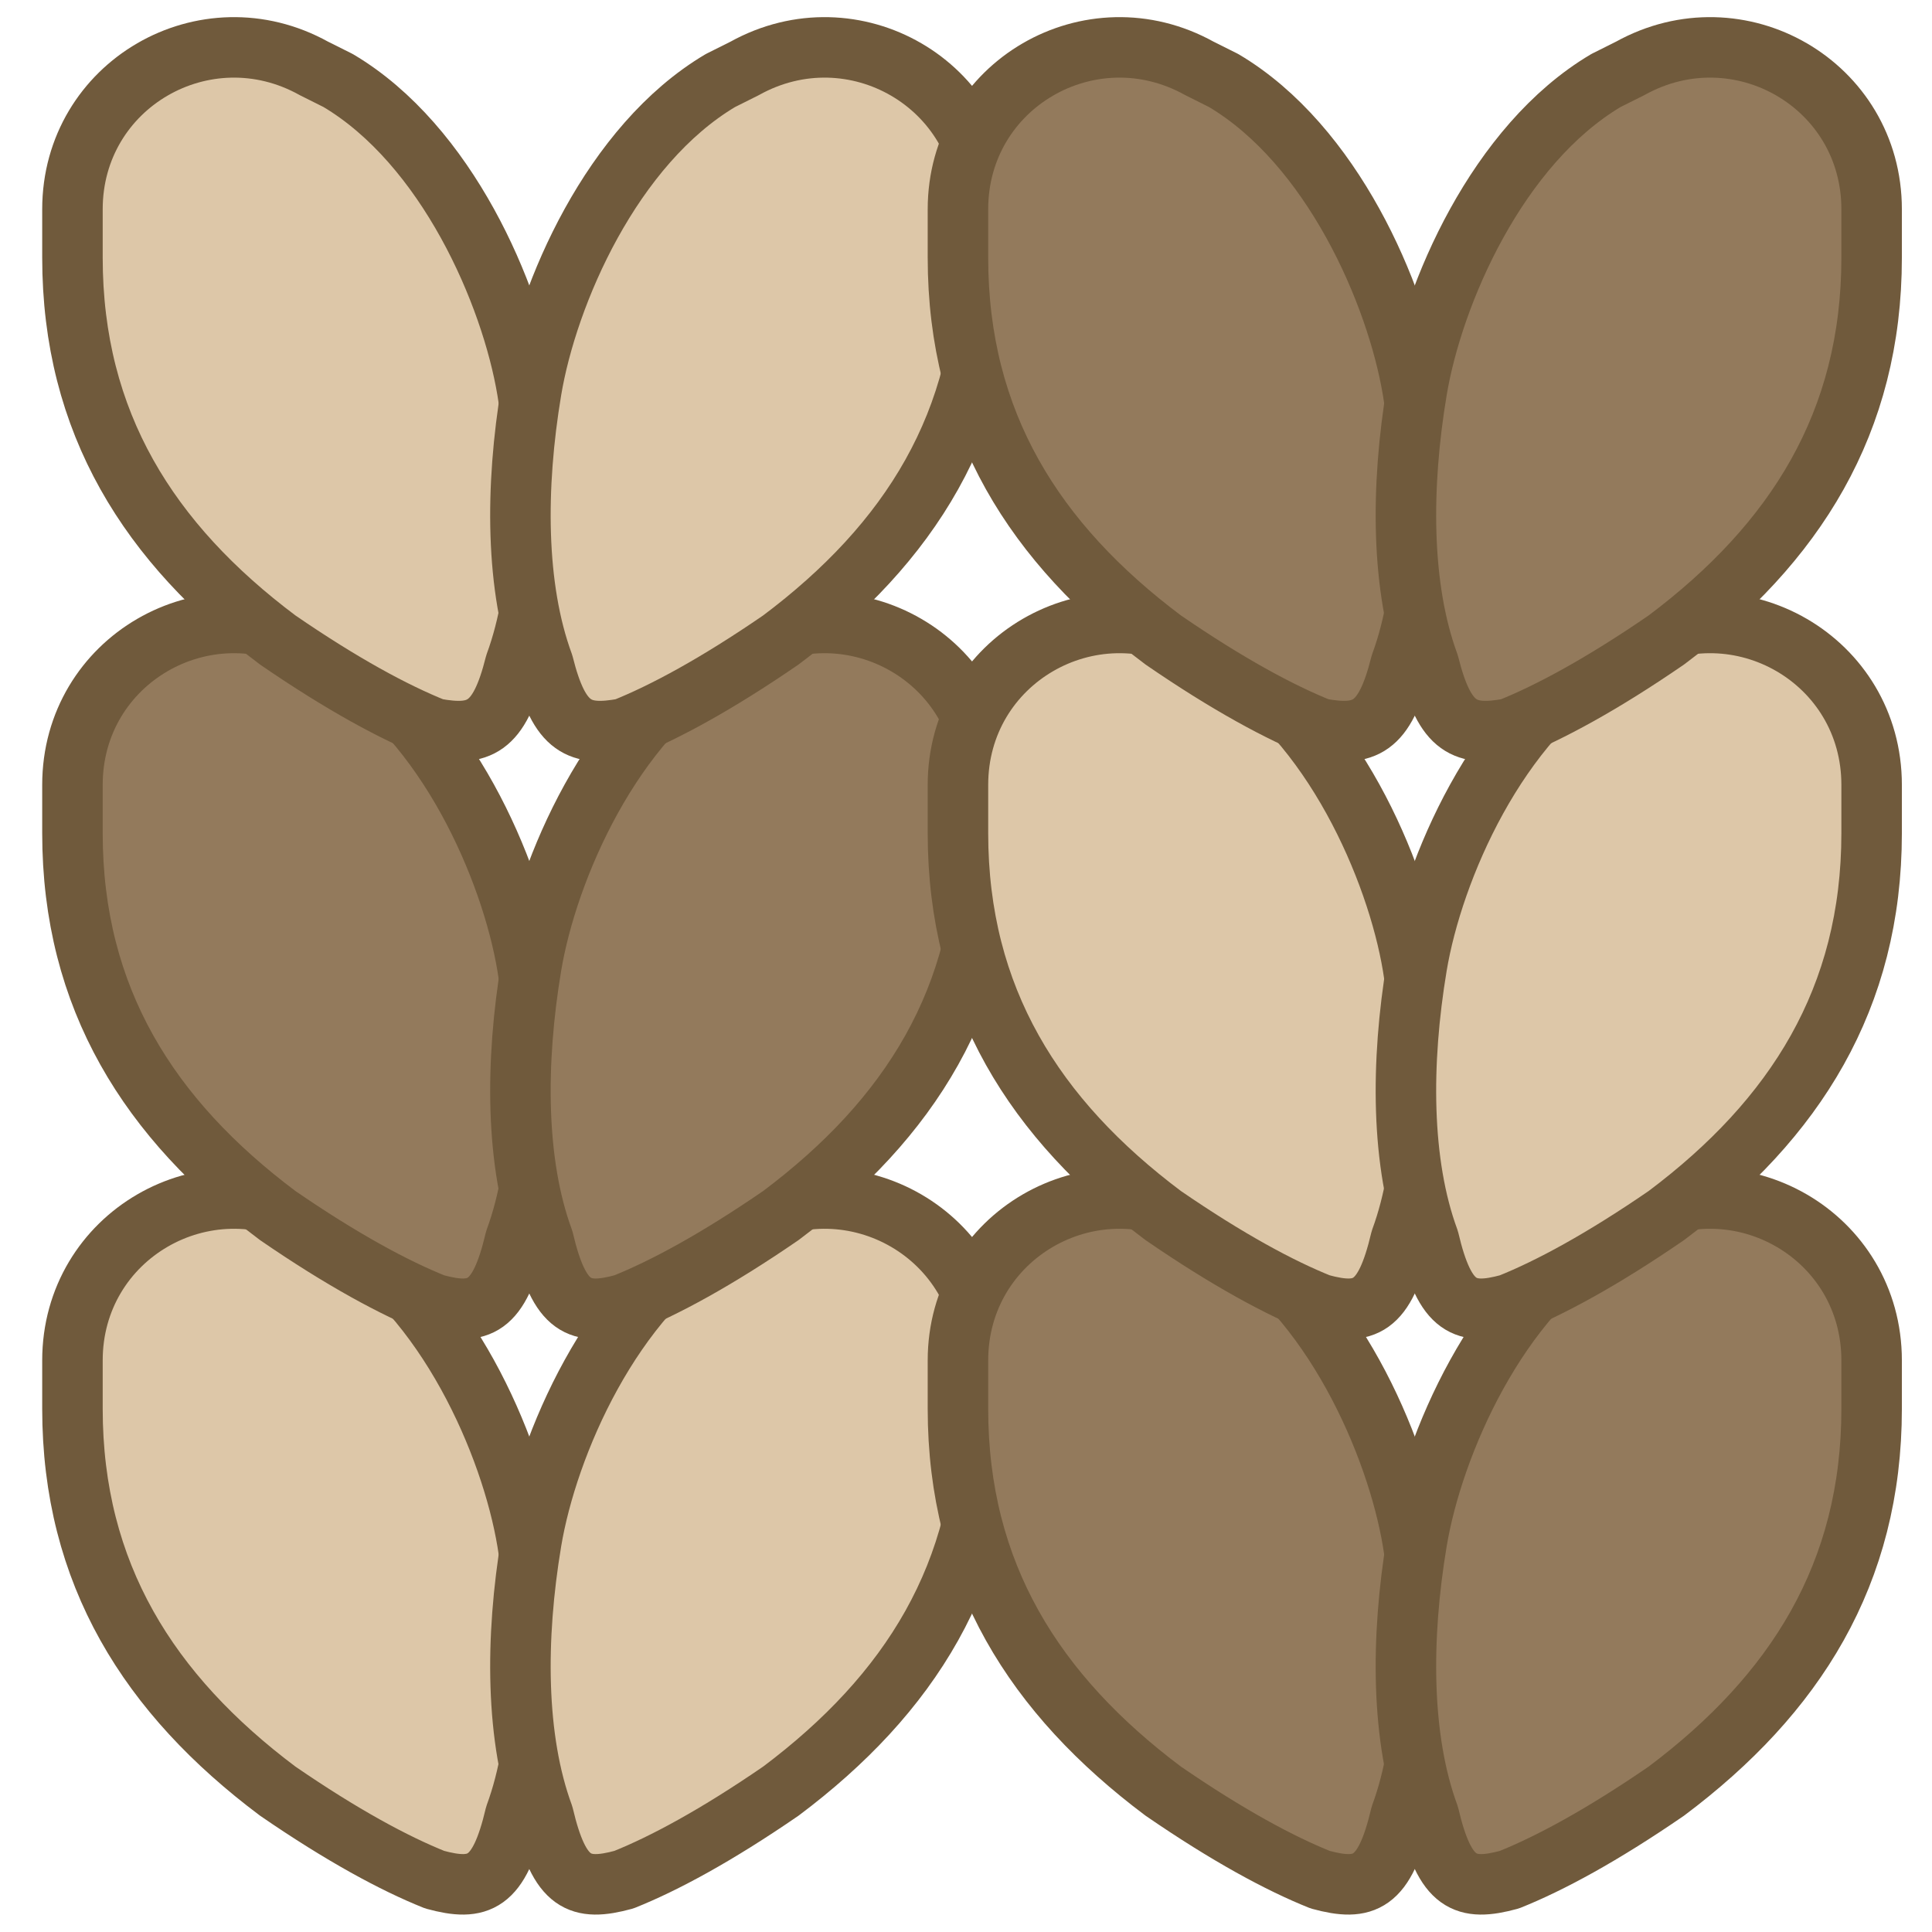
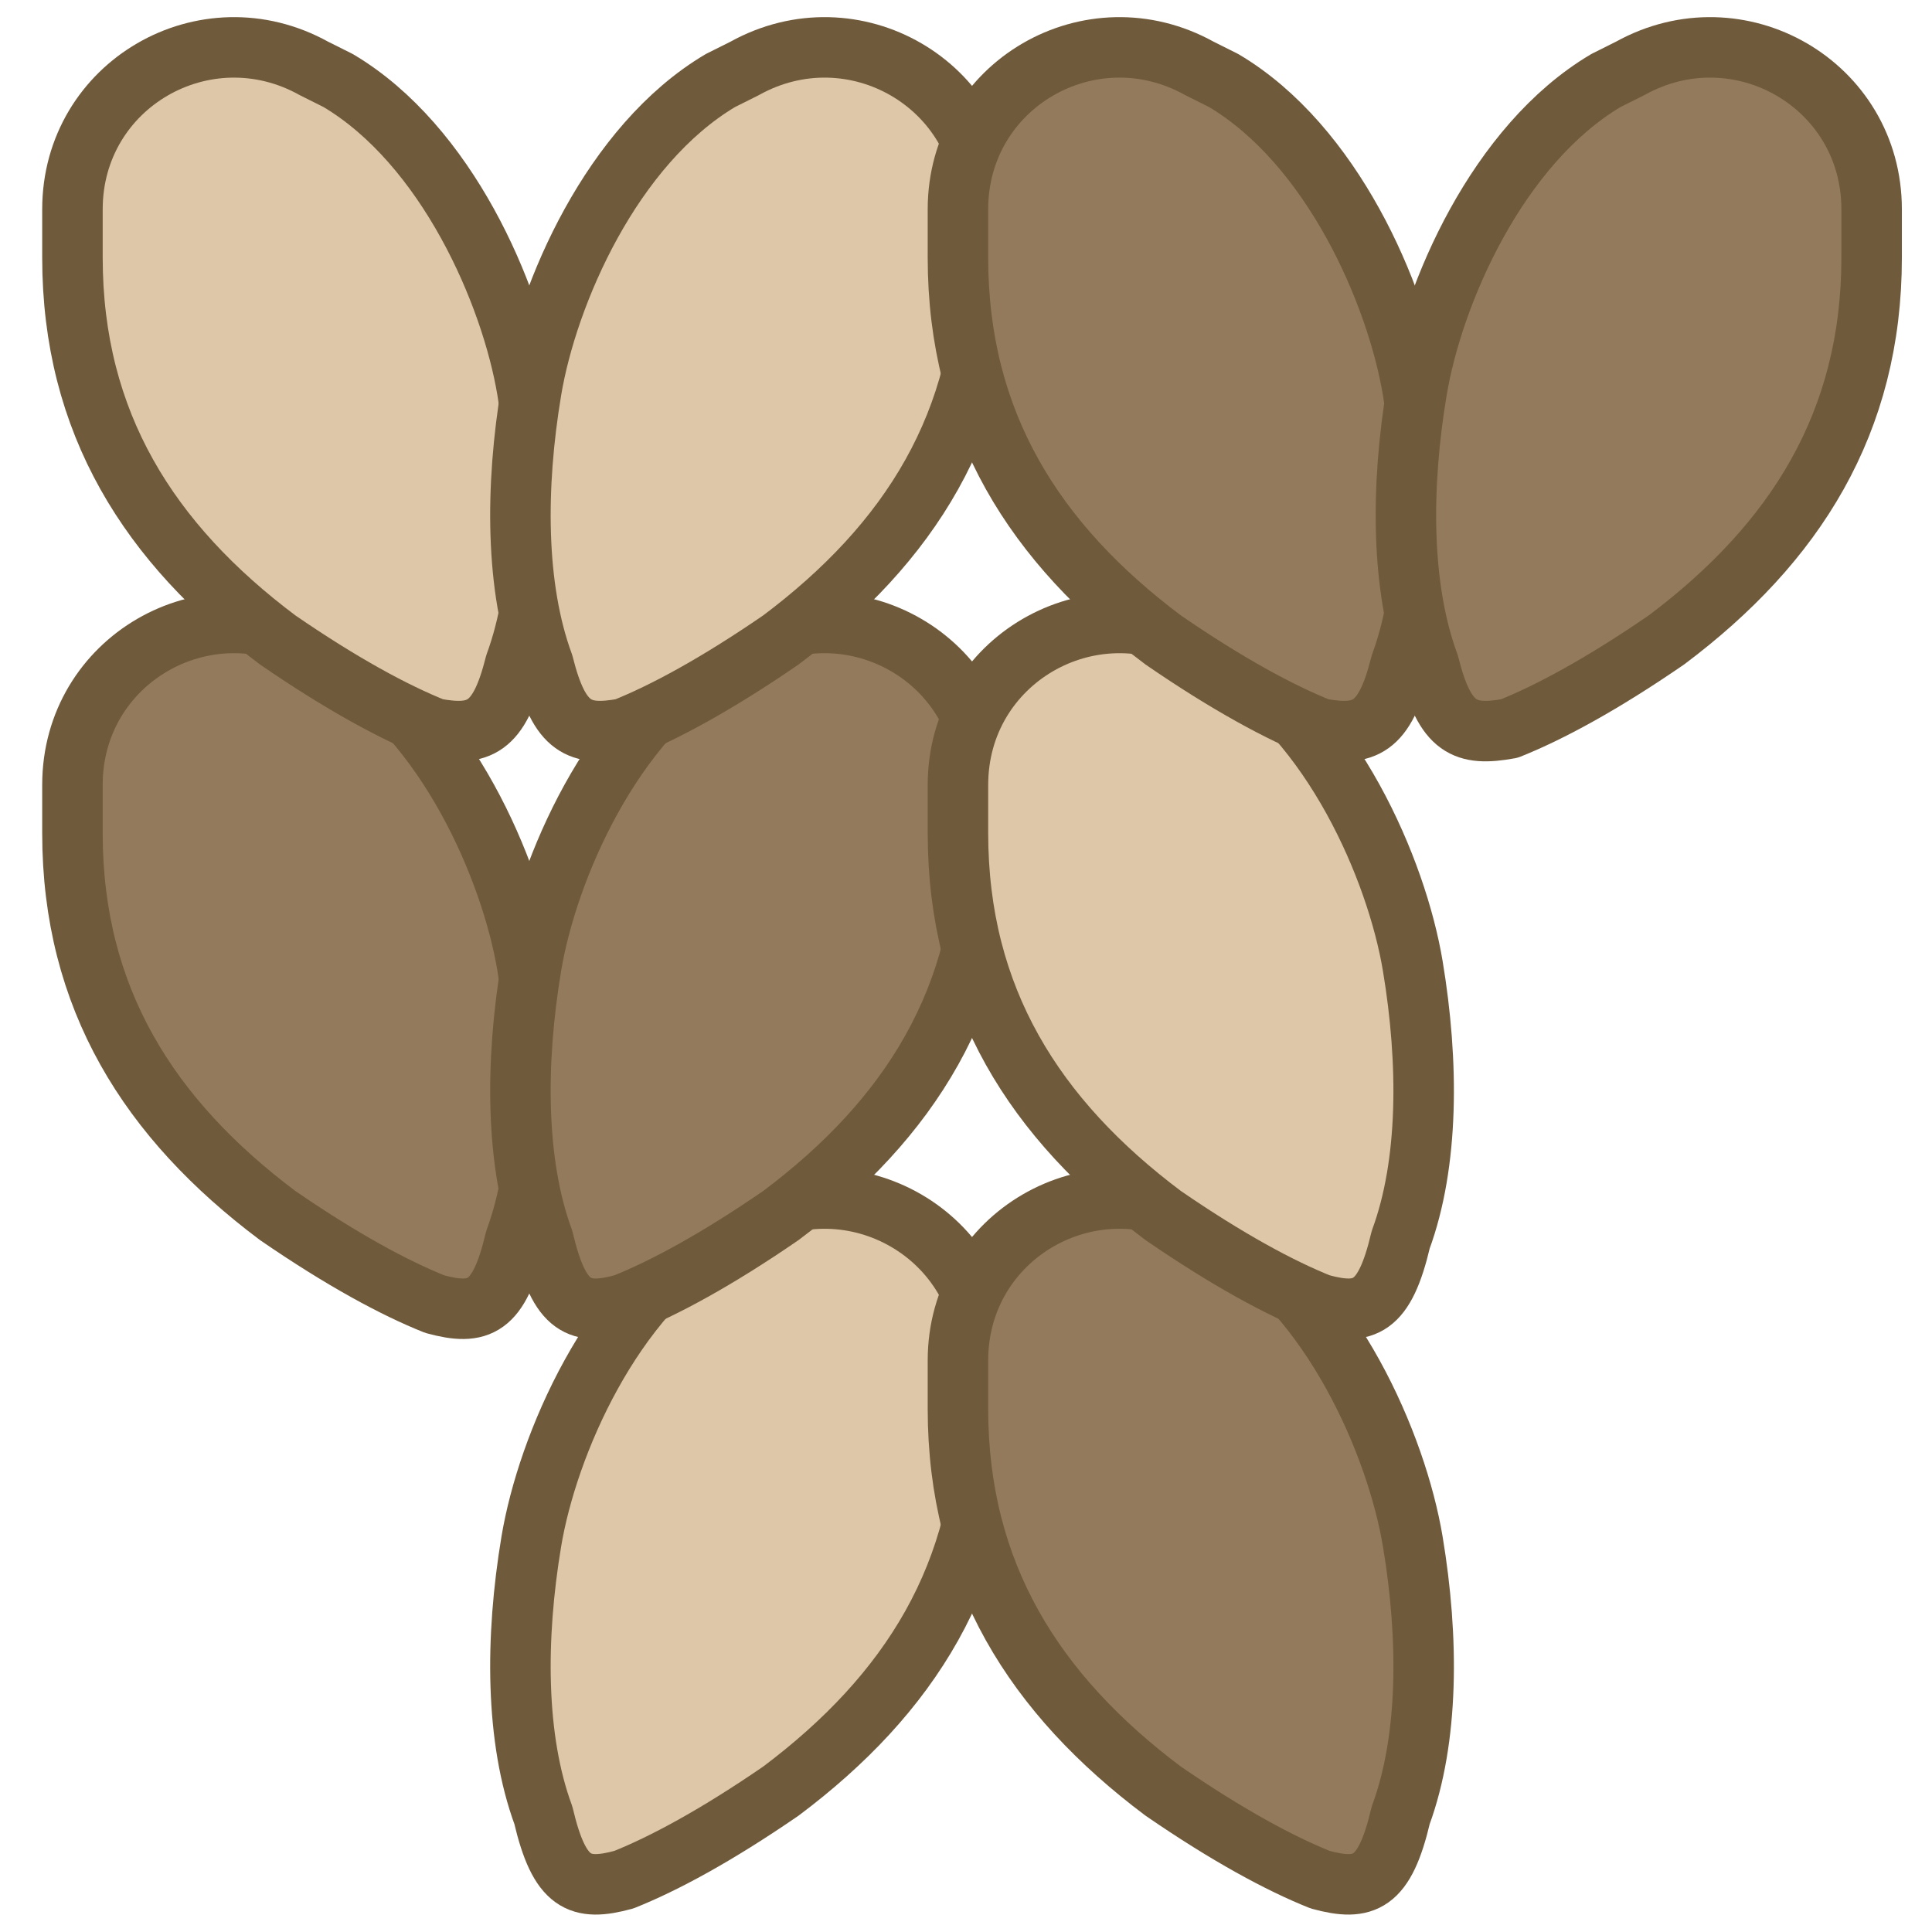
<svg xmlns="http://www.w3.org/2000/svg" version="1.1" id="Layer_2_00000168075967774690470290000016893405771321399467_" x="0px" y="0px" viewBox="0 0 48 48" style="enable-background:new 0 0 48 48;" xml:space="preserve">
  <style type="text/css">
	.st0{fill:#DDC7A8;stroke:#705A3C;stroke-width:1.503;stroke-linejoin:round;}
	.st1{fill:#937A5C;stroke:#705A3C;stroke-width:1.503;stroke-linejoin:round;}
</style>
-   <path class="st0" d="M10.8,46.7c-1-0.4-2.3-1.1-3.9-2.2c-3.2-2.4-5.1-5.4-5.1-9.5v-1.2c0-3.1,3.3-5,6-3.5l0.6,0.3  c2.7,1.6,4.3,5.3,4.7,7.7c0.4,2.4,0.4,4.9-0.3,6.8C12.4,46.8,11.9,47,10.8,46.7L10.8,46.7z" />
  <path class="st1" d="M10.8,32.4c-1-0.4-2.3-1.1-3.9-2.2c-3.2-2.4-5.1-5.4-5.1-9.5v-1.2c0-3.1,3.3-5,6-3.5l0.6,0.3  c2.7,1.6,4.3,5.3,4.7,7.7c0.4,2.4,0.4,4.9-0.3,6.8C12.4,32.5,11.9,32.7,10.8,32.4L10.8,32.4z" />
  <path class="st0" d="M10.8,18.1c-1-0.4-2.3-1.1-3.9-2.2c-3.2-2.4-5.1-5.4-5.1-9.5V5.2c0-3.1,3.3-5,6-3.5L8.4,2  c2.7,1.6,4.3,5.3,4.7,7.7c0.4,2.4,0.4,4.9-0.3,6.8C12.4,18.1,11.9,18.3,10.8,18.1L10.8,18.1z" />
  <path class="st0" d="M15.5,46.7c1-0.4,2.3-1.1,3.9-2.2c3.2-2.4,5.1-5.4,5.1-9.5v-1.2c0-3.1-3.3-5-6-3.5l-0.6,0.3  c-2.7,1.6-4.3,5.3-4.7,7.7c-0.4,2.4-0.4,4.9,0.3,6.8C13.9,46.8,14.4,47,15.5,46.7L15.5,46.7z" />
  <path class="st1" d="M15.5,32.4c1-0.4,2.3-1.1,3.9-2.2c3.2-2.4,5.1-5.4,5.1-9.5v-1.2c0-3.1-3.3-5-6-3.5l-0.6,0.3  c-2.7,1.6-4.3,5.3-4.7,7.7c-0.4,2.4-0.4,4.9,0.3,6.8C13.9,32.5,14.4,32.7,15.5,32.4L15.5,32.4z" />
  <path class="st0" d="M15.5,18.1c1-0.4,2.3-1.1,3.9-2.2c3.2-2.4,5.1-5.4,5.1-9.5V5.2c0-3.1-3.3-5-6-3.5L17.9,2  c-2.7,1.6-4.3,5.3-4.7,7.7s-0.4,4.9,0.3,6.8C13.9,18.1,14.4,18.3,15.5,18.1L15.5,18.1z" />
  <path class="st1" d="M32.8,46.7c-1-0.4-2.3-1.1-3.9-2.2c-3.2-2.4-5.1-5.4-5.1-9.5v-1.2c0-3.1,3.3-5,6-3.5l0.6,0.3  c2.7,1.6,4.3,5.3,4.7,7.7c0.4,2.4,0.4,4.9-0.3,6.8C34.4,46.8,33.9,47,32.8,46.7L32.8,46.7z" />
  <path class="st0" d="M32.8,32.4c-1-0.4-2.3-1.1-3.9-2.2c-3.2-2.4-5.1-5.4-5.1-9.5v-1.2c0-3.1,3.3-5,6-3.5l0.6,0.3  c2.7,1.6,4.3,5.3,4.7,7.7c0.4,2.4,0.4,4.9-0.3,6.8C34.4,32.5,33.9,32.7,32.8,32.4L32.8,32.4z" />
  <path class="st1" d="M32.8,18.1c-1-0.4-2.3-1.1-3.9-2.2c-3.2-2.4-5.1-5.4-5.1-9.5V5.2c0-3.1,3.3-5,6-3.5L30.4,2  c2.7,1.6,4.3,5.3,4.7,7.7s0.4,4.9-0.3,6.8C34.4,18.1,33.9,18.3,32.8,18.1L32.8,18.1z" />
-   <path class="st1" d="M37.5,46.7c1-0.4,2.3-1.1,3.9-2.2c3.2-2.4,5.1-5.4,5.1-9.5v-1.2c0-3.1-3.3-5-6-3.5l-0.6,0.3  c-2.7,1.6-4.3,5.3-4.7,7.7c-0.4,2.4-0.4,4.9,0.3,6.8C35.9,46.8,36.4,47,37.5,46.7L37.5,46.7z" />
-   <path class="st0" d="M37.5,32.4c1-0.4,2.3-1.1,3.9-2.2c3.2-2.4,5.1-5.4,5.1-9.5v-1.2c0-3.1-3.3-5-6-3.5l-0.6,0.3  c-2.7,1.6-4.3,5.3-4.7,7.7c-0.4,2.4-0.4,4.9,0.3,6.8C35.9,32.5,36.4,32.7,37.5,32.4L37.5,32.4z" />
  <path class="st1" d="M37.5,18.1c1-0.4,2.3-1.1,3.9-2.2c3.2-2.4,5.1-5.4,5.1-9.5V5.2c0-3.1-3.3-5-6-3.5L39.9,2  c-2.7,1.6-4.3,5.3-4.7,7.7s-0.4,4.9,0.3,6.8C35.9,18.1,36.4,18.3,37.5,18.1L37.5,18.1z" />
</svg>